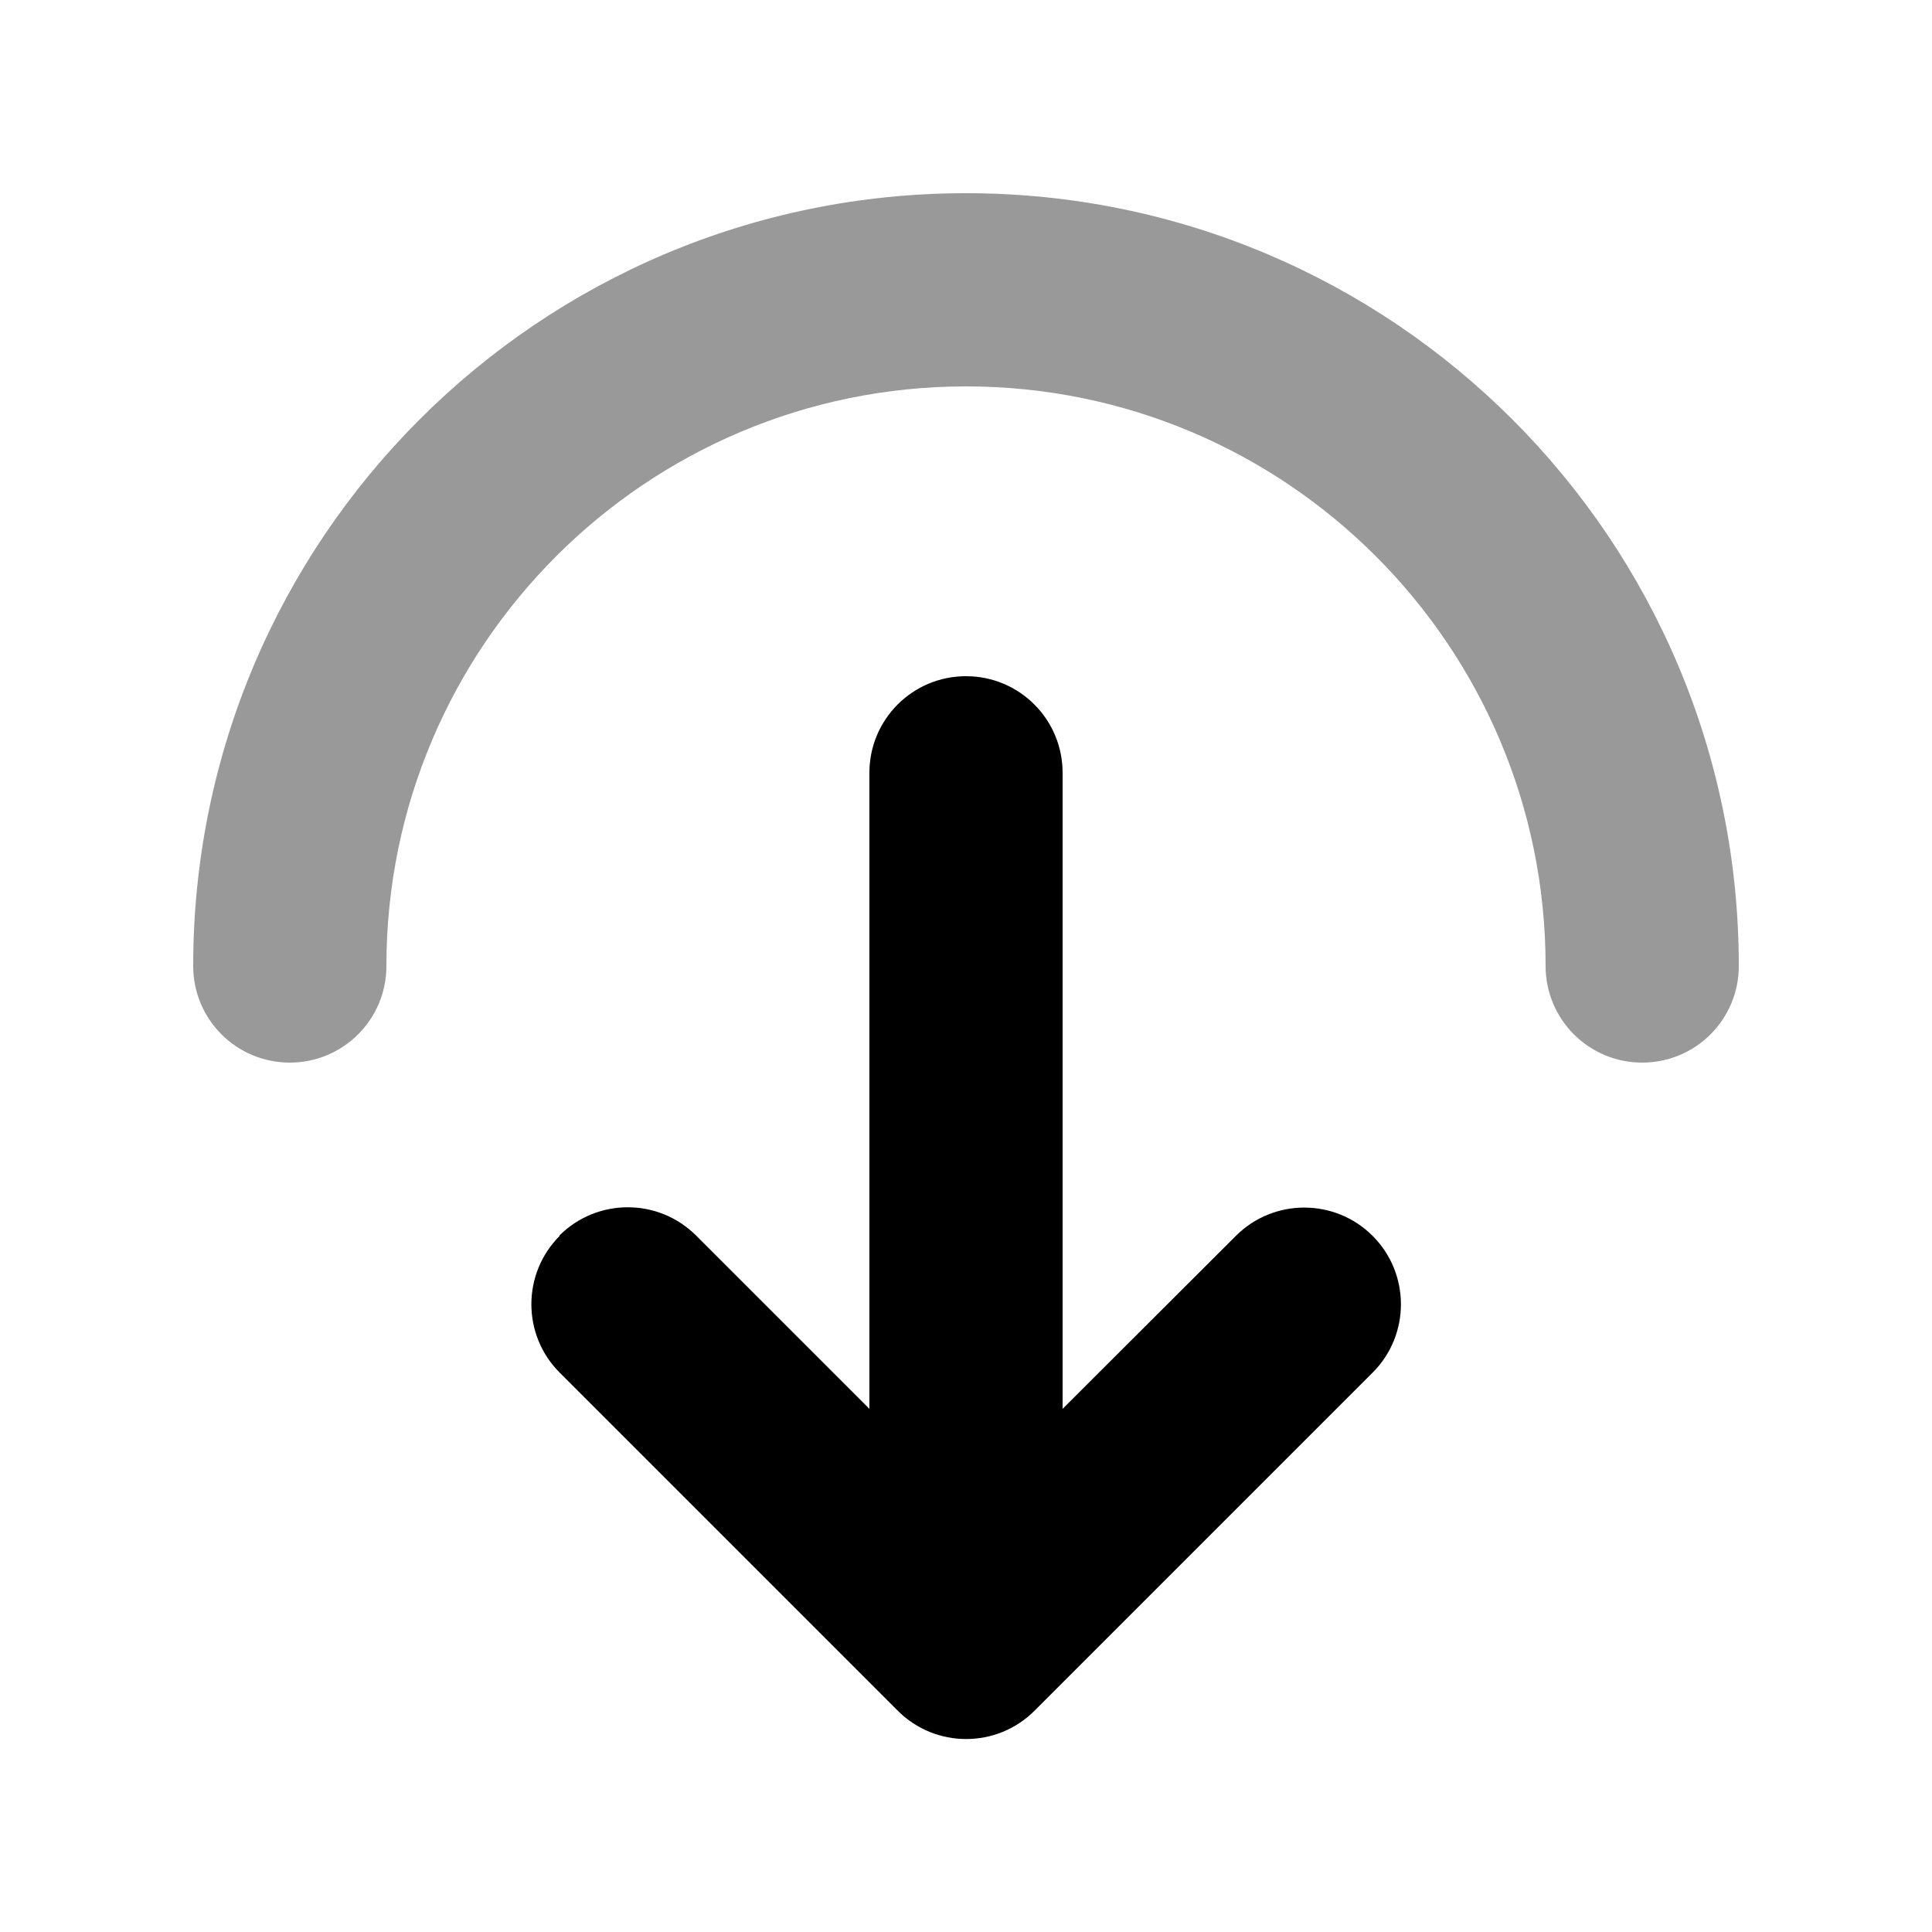
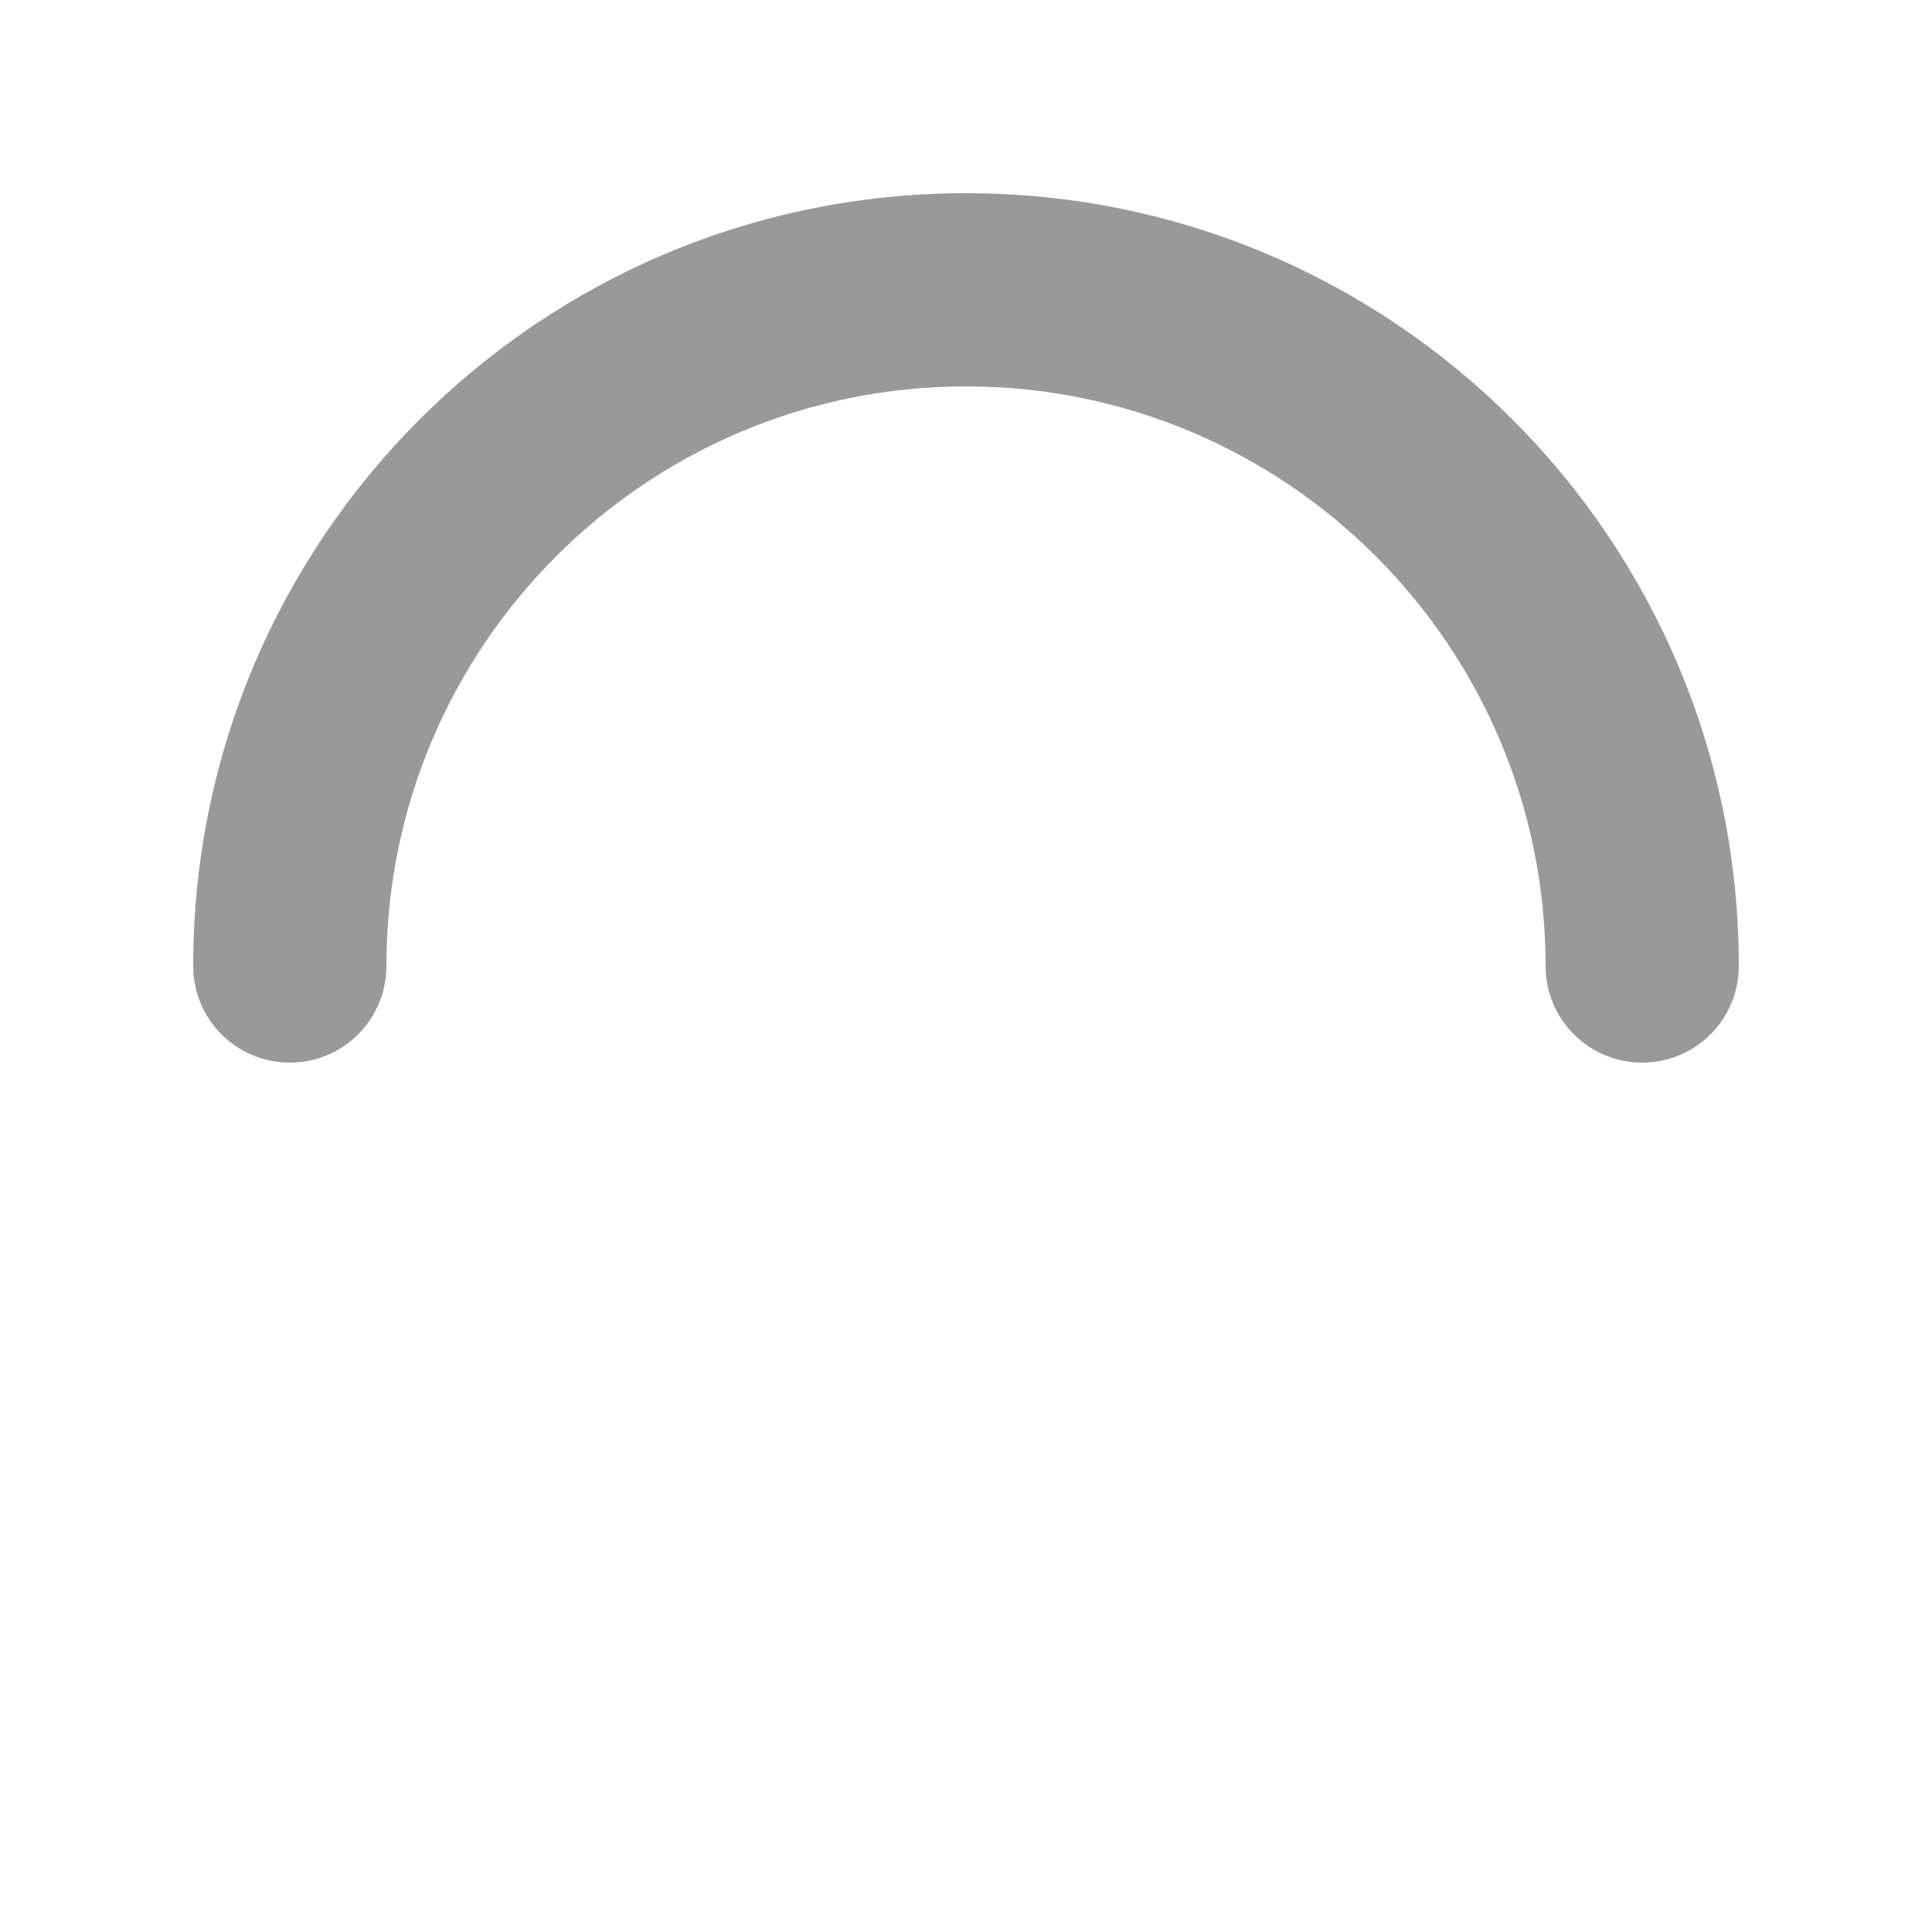
<svg xmlns="http://www.w3.org/2000/svg" viewBox="0 0 640 640">
  <path opacity=".4" fill="currentColor" d="M64 320C64 337.7 78.3 352 96 352C113.7 352 128 337.7 128 320C128 214 214 128 320 128C426 128 512 214 512 320C512 337.7 526.3 352 544 352C561.7 352 576 337.7 576 320C576 178.6 461.4 64 320 64C178.6 64 64 178.6 64 320z" />
-   <path fill="currentColor" d="M185.4 409.4C172.9 421.9 172.9 442.2 185.4 454.7L297.4 566.7C309.9 579.2 330.2 579.2 342.7 566.7L454.7 454.7C467.2 442.2 467.2 421.9 454.7 409.4C442.2 396.9 421.9 396.9 409.4 409.4L352 466.7L352 256C352 238.3 337.7 224 320 224C302.3 224 288 238.3 288 256L288 466.7L230.6 409.3C218.1 396.8 197.8 396.8 185.3 409.3z" />
</svg>